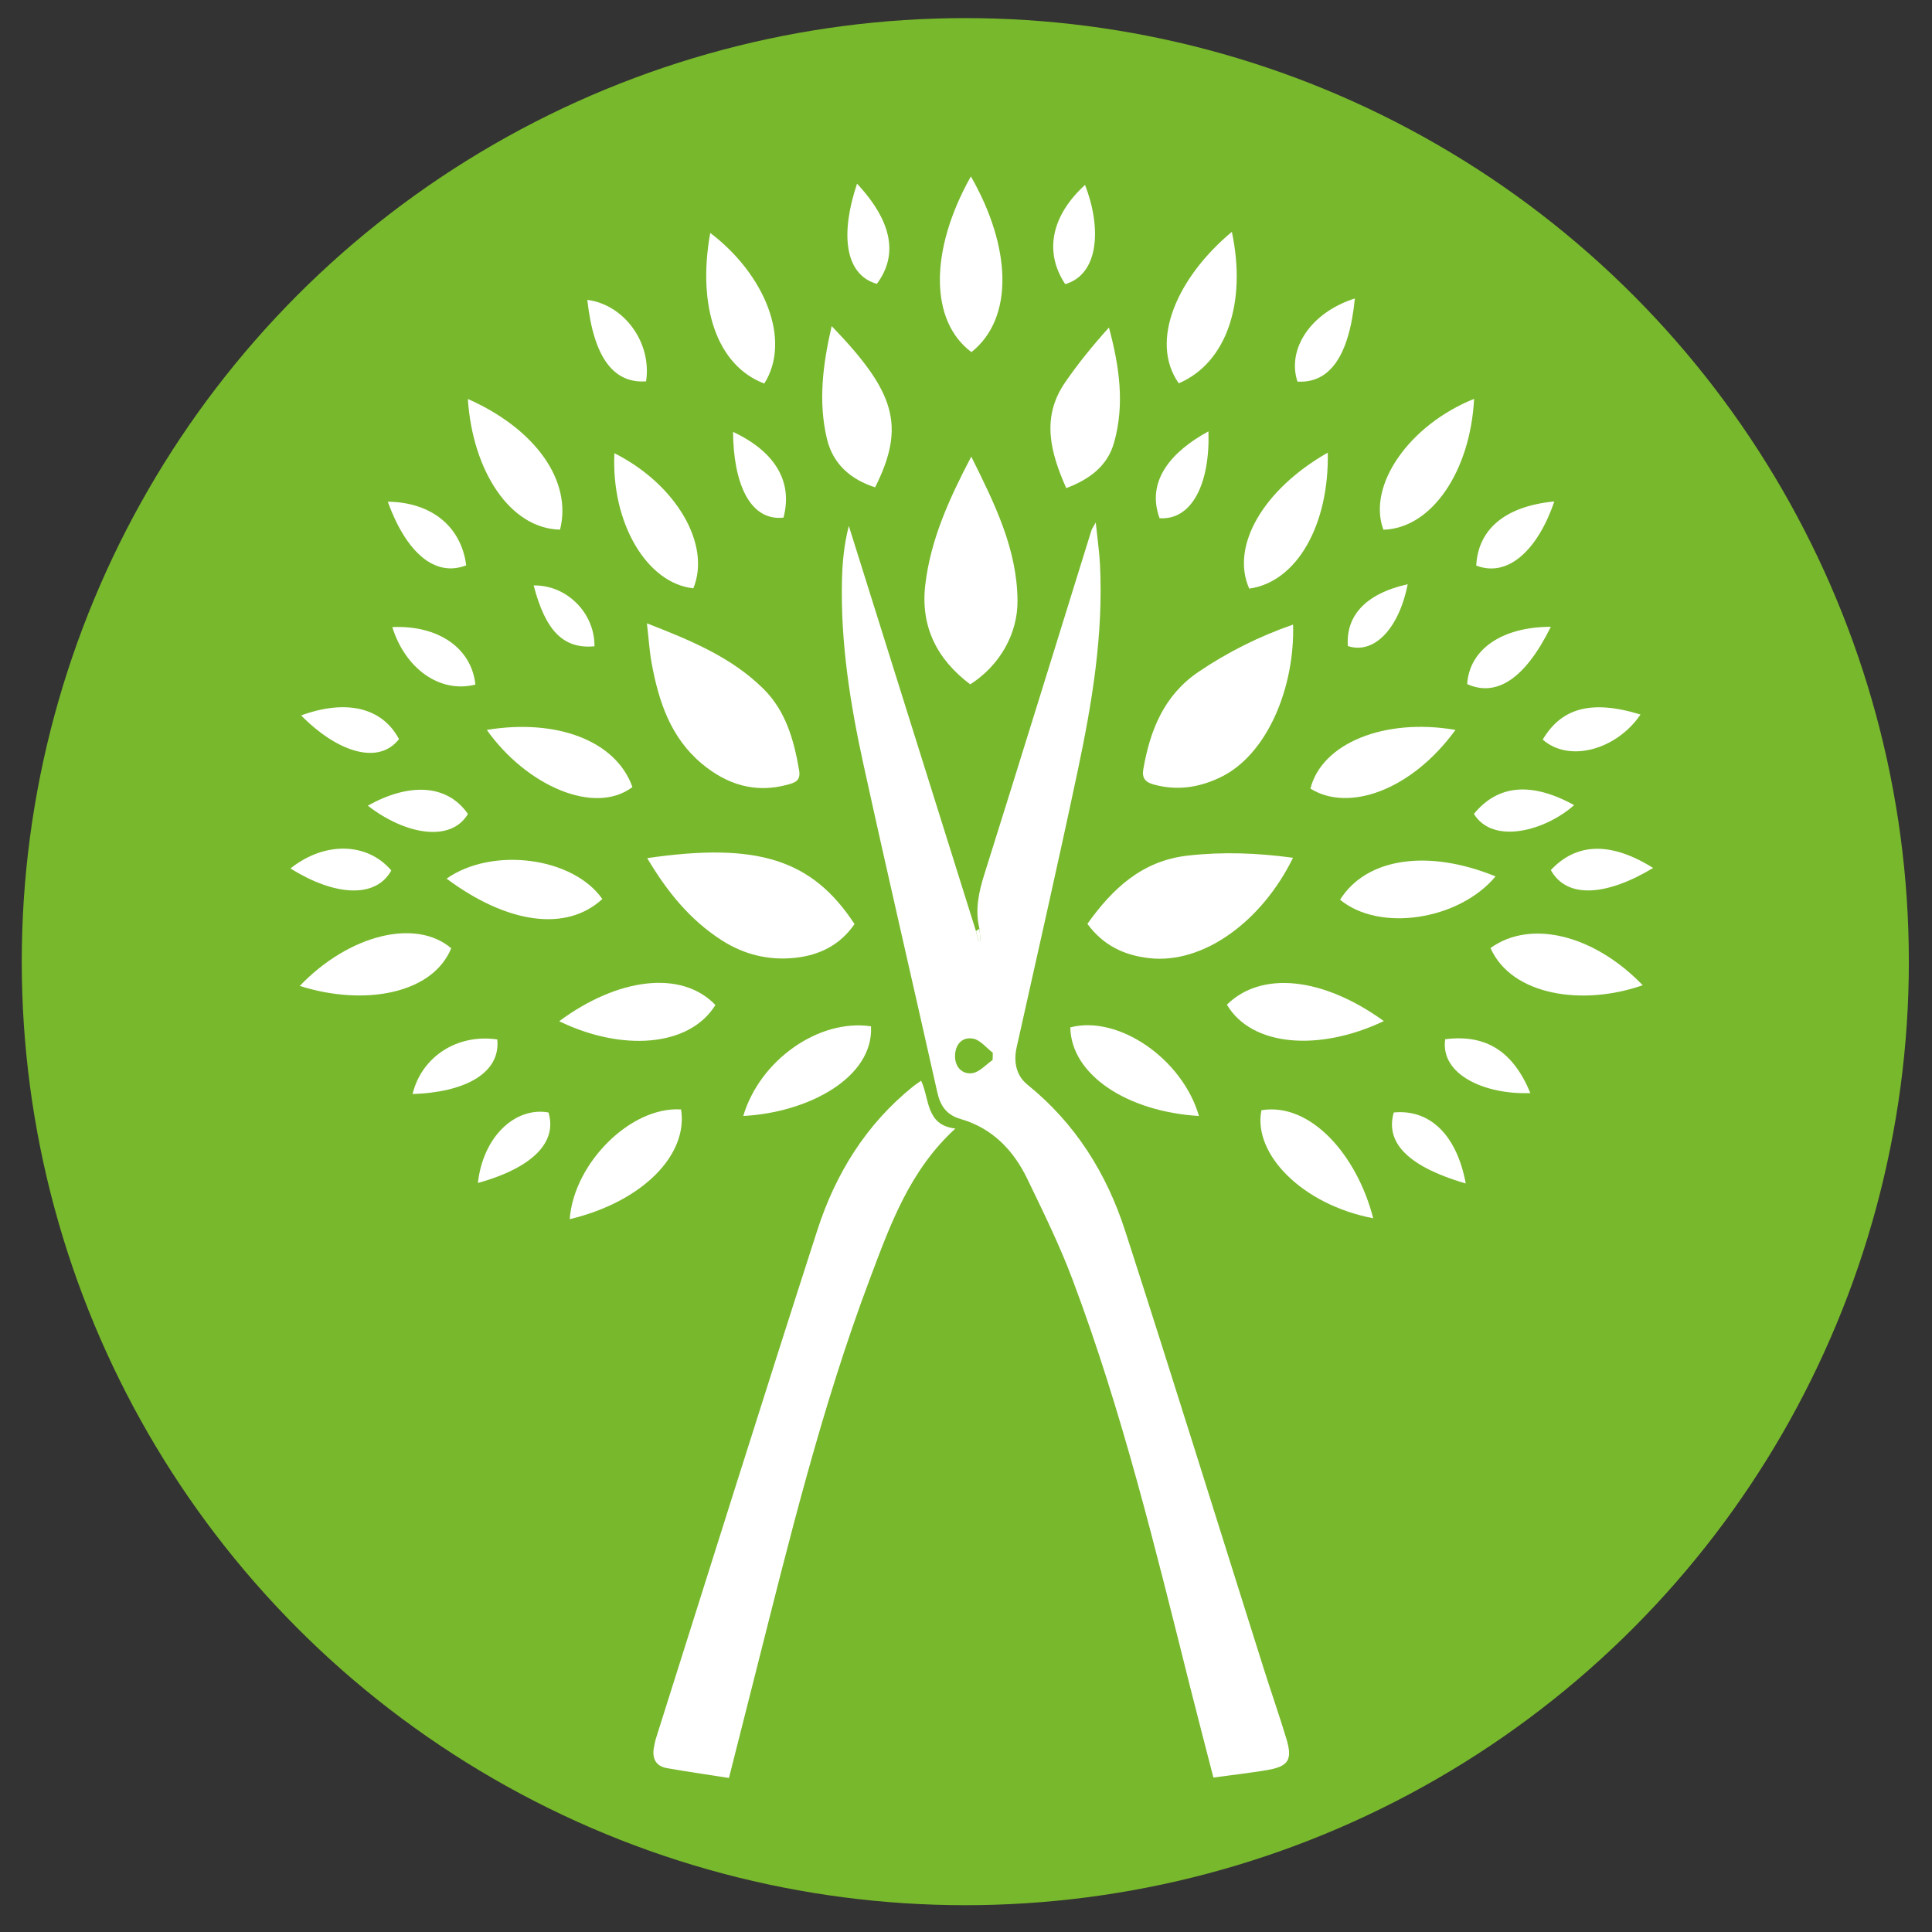
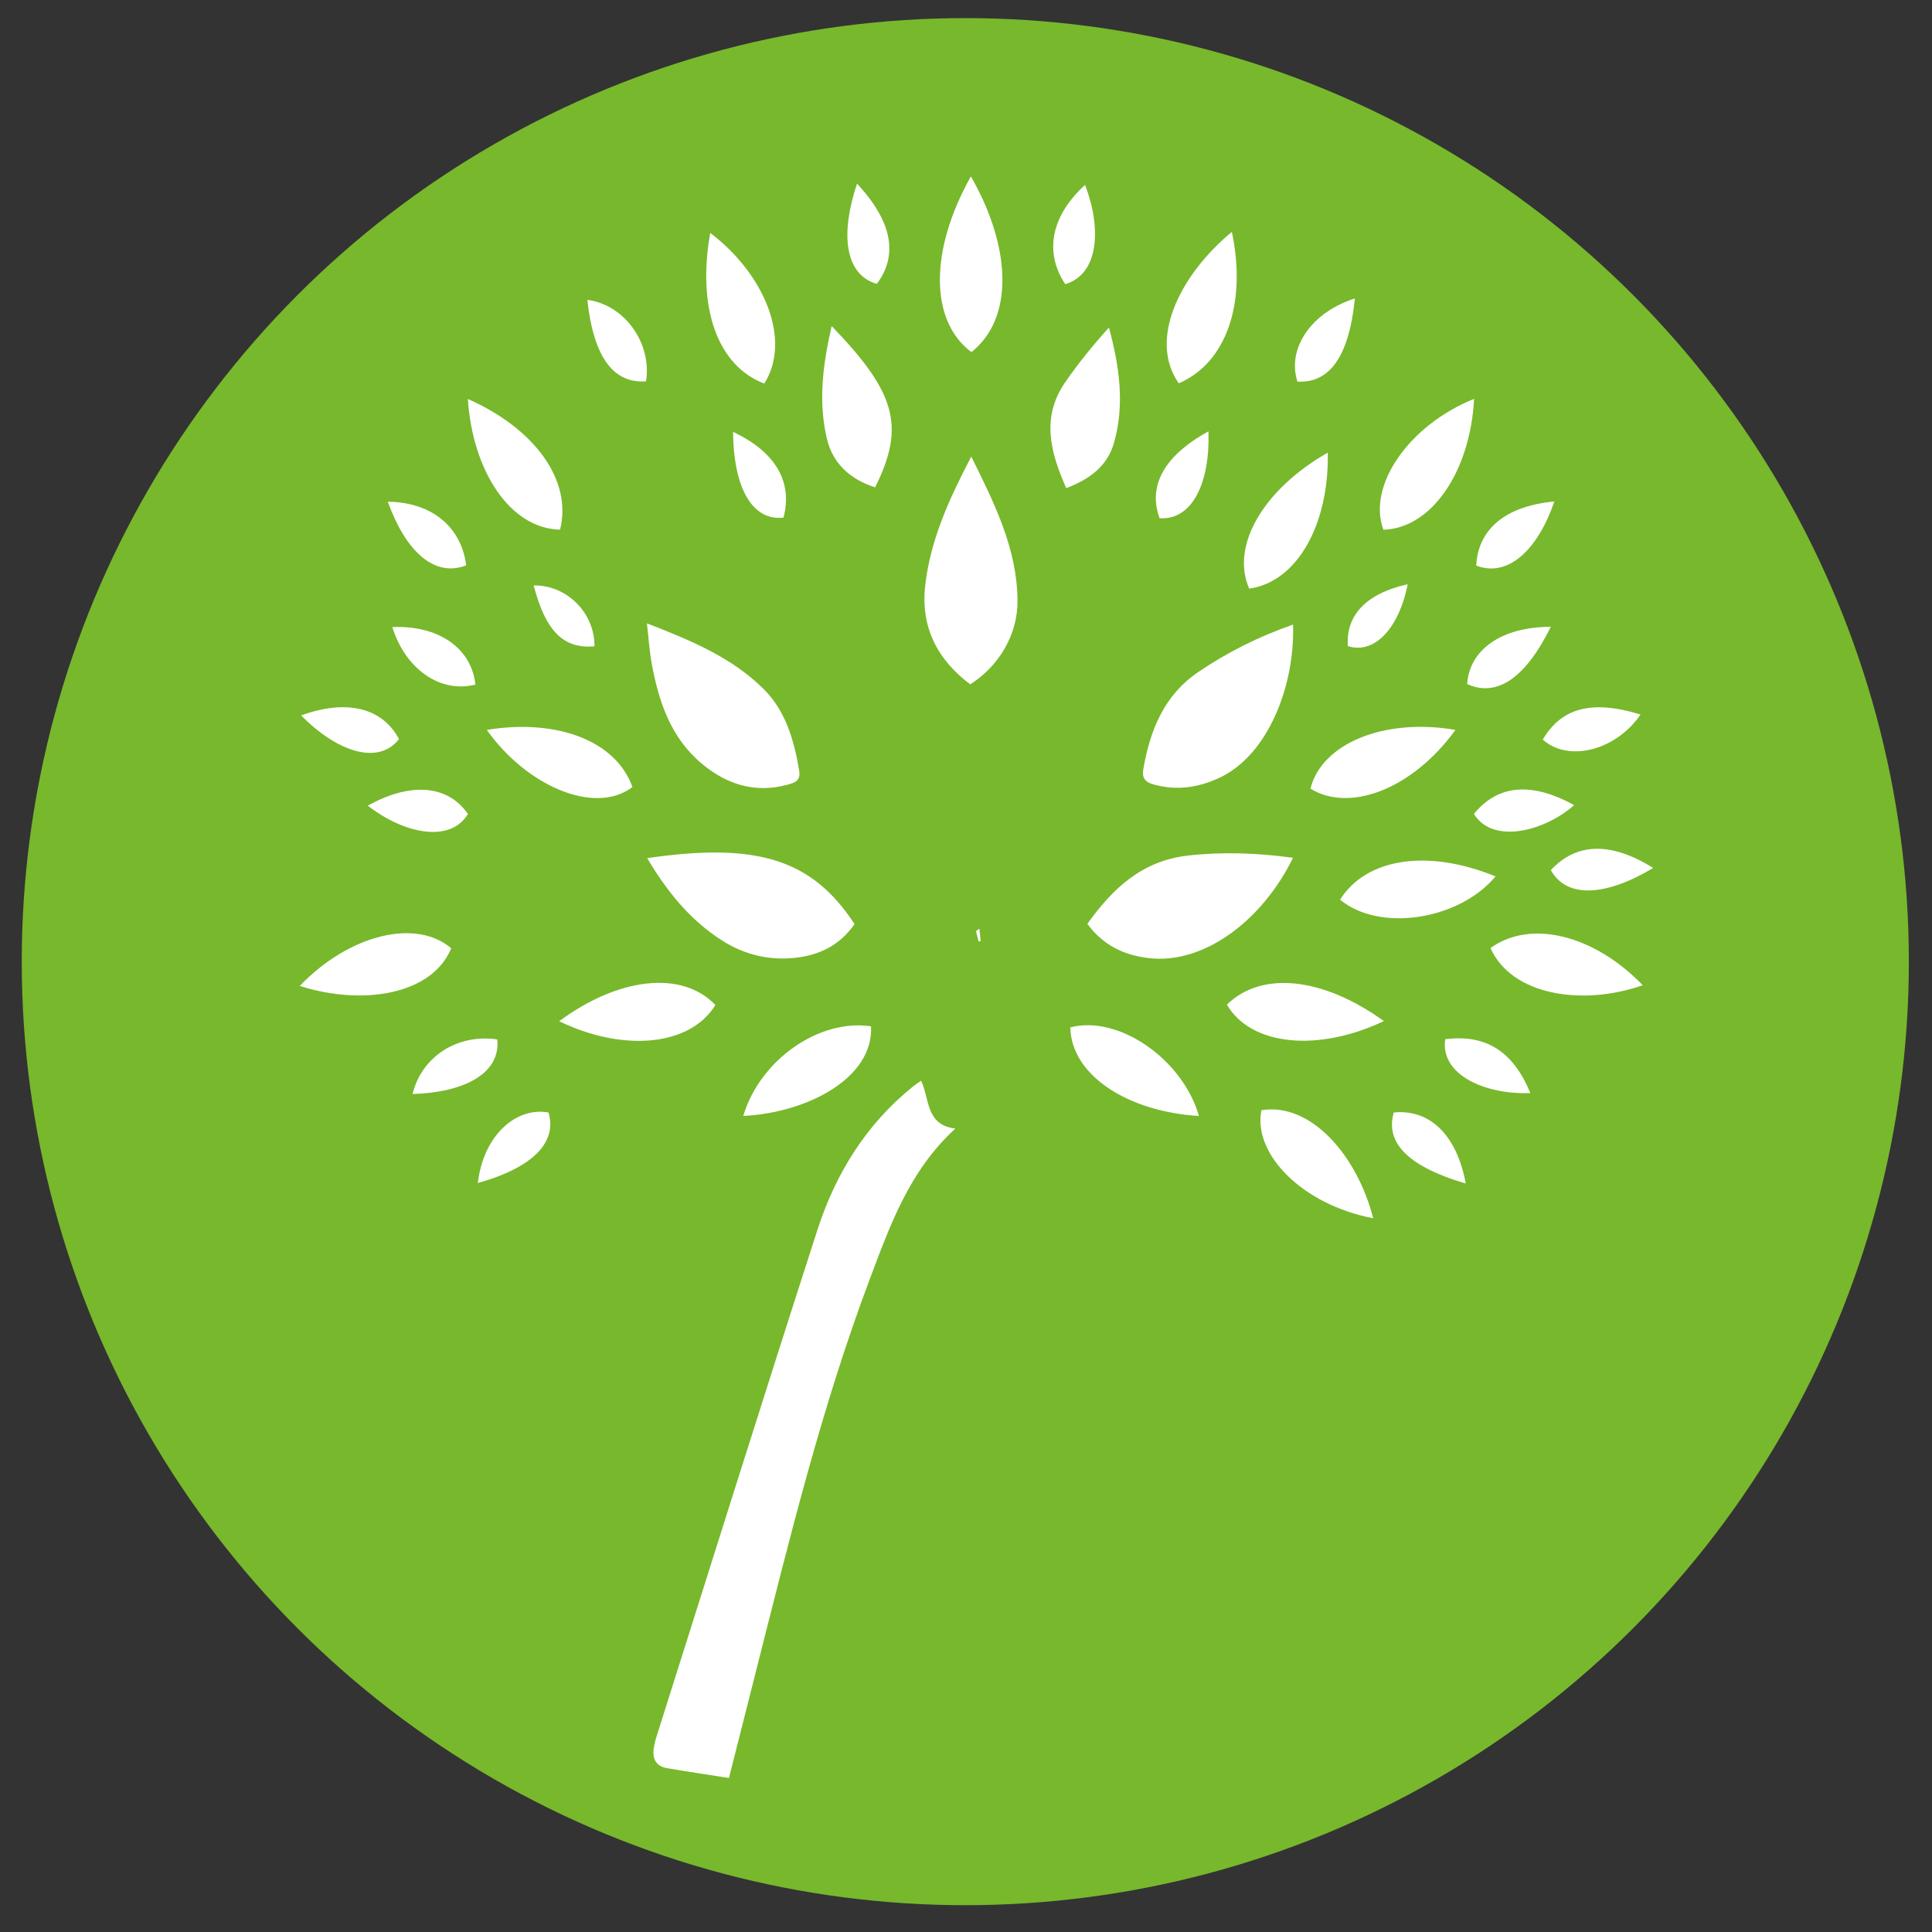
<svg xmlns="http://www.w3.org/2000/svg" version="1.1" id="Ebene_1" x="0px" y="0px" width="141.732px" height="141.732px" viewBox="0 0 141.732 141.732" enable-background="new 0 0 141.732 141.732" xml:space="preserve">
  <rect x="0" y="0" width="141.732" height="141.732" fill="#333333" stroke="none" />
  <circle fill="#78B82C" cx="70.815" cy="70.547" r="69.219" />
  <g>
-     <path fill-rule="evenodd" clip-rule="evenodd" fill="#FFFFFF" d="M71.851,68.124c-0.331-1.361-0.06-2.645,0.354-3.962   c2.647-8.413,5.246-16.84,7.865-25.261c0.03-0.1,0.101-0.188,0.314-0.575c0.124,1.208,0.261,2.133,0.31,3.063   c0.262,5.153-0.582,10.197-1.643,15.203c-1.431,6.758-2.965,13.495-4.469,20.238c-0.24,1.076-0.031,2.076,0.79,2.74   c3.513,2.836,5.808,6.508,7.169,10.723c3.451,10.676,6.777,21.393,10.158,32.092c0.543,1.717,1.137,3.418,1.662,5.141   c0.479,1.574,0.176,2.061-1.43,2.332c-1.256,0.211-2.521,0.352-3.916,0.543c-0.598-2.33-1.186-4.57-1.75-6.814   c-2.512-10.012-4.943-20.049-8.588-29.729c-0.947-2.52-2.145-4.953-3.317-7.381c-1.017-2.102-2.562-3.711-4.88-4.383   c-1.029-0.295-1.493-0.949-1.718-1.955c-1.795-8.021-3.659-16.028-5.418-24.058c-0.975-4.446-1.687-8.94-1.577-13.519   c0.031-1.311,0.154-2.62,0.502-3.982c3.109,9.909,6.219,19.818,9.328,29.727c0.063,0.253,0.125,0.506,0.188,0.76   c0.052-0.009,0.104-0.017,0.154-0.025C71.912,68.735,71.881,68.429,71.851,68.124z M72.82,77.759   c0.004-0.176,0.008-0.352,0.012-0.527c-0.477-0.363-0.914-0.939-1.441-1.037c-0.823-0.154-1.328,0.451-1.33,1.287   c-0.002,0.799,0.533,1.352,1.272,1.244C71.864,78.648,72.326,78.099,72.82,77.759z" />
    <path fill-rule="evenodd" clip-rule="evenodd" fill="#FFFFFF" d="M53.476,130.433c-1.587-0.25-3.066-0.463-4.538-0.719   c-0.822-0.143-1.106-0.701-0.972-1.492c0.044-0.258,0.099-0.516,0.178-0.766c3.929-12.406,7.816-24.828,11.816-37.211   c1.336-4.139,3.575-7.768,7.024-10.543c0.174-0.143,0.364-0.262,0.589-0.422c0.633,1.334,0.326,3.26,2.514,3.51   c-3.375,3.086-4.796,7.104-6.281,11.049c-3.523,9.357-5.891,19.057-8.338,28.729C54.815,125.144,54.163,127.718,53.476,130.433z" />
    <path fill-rule="evenodd" clip-rule="evenodd" fill="#FFFFFF" d="M47.458,45.728c3.25,1.263,6.231,2.503,8.562,4.819   c1.625,1.614,2.233,3.76,2.606,5.98c0.13,0.774-0.344,0.897-0.854,1.038c-2.372,0.648-4.447-0.009-6.276-1.532   c-2.297-1.912-3.173-4.566-3.69-7.375C47.645,47.781,47.592,46.884,47.458,45.728z" />
    <path fill-rule="evenodd" clip-rule="evenodd" fill="#FFFFFF" d="M94.859,45.819c0.143,4.49-1.838,9.592-5.418,11.248   c-1.572,0.728-3.137,0.945-4.811,0.482c-0.607-0.168-0.871-0.463-0.756-1.124c0.498-2.867,1.518-5.422,4.047-7.136   C90.074,47.831,92.375,46.685,94.859,45.819z" />
    <path fill-rule="evenodd" clip-rule="evenodd" fill="#FFFFFF" d="M47.478,62.953c8.103-1.182,12.105,0.1,15.211,4.836   c-1.049,1.529-2.56,2.292-4.389,2.48c-1.934,0.199-3.729-0.245-5.367-1.298C50.614,67.48,48.941,65.416,47.478,62.953z" />
    <path fill-rule="evenodd" clip-rule="evenodd" fill="#FFFFFF" d="M79.77,67.773c1.849-2.584,4.001-4.626,7.36-5.006   c2.58-0.292,5.133-0.194,7.725,0.16c-2.262,4.633-6.555,7.82-10.551,7.363C82.464,70.08,80.939,69.363,79.77,67.773z" />
    <path fill-rule="evenodd" clip-rule="evenodd" fill="#FFFFFF" d="M71.177,50.205c-2.421-1.82-3.655-4.21-3.301-7.28   c0.384-3.321,1.744-6.309,3.377-9.43c1.726,3.479,3.357,6.762,3.392,10.553C74.669,46.5,73.337,48.825,71.177,50.205z" />
    <path fill-rule="evenodd" clip-rule="evenodd" fill="#FFFFFF" d="M71.224,12.942c2.951,5.144,3.201,10.374,0.04,12.889   C68.206,23.556,68.167,18.378,71.224,12.942z" />
    <path fill-rule="evenodd" clip-rule="evenodd" fill="#FFFFFF" d="M61.011,23.92c4.622,4.799,5.468,7.282,3.188,11.831   c-1.799-0.575-3.1-1.718-3.536-3.56C60.021,29.482,60.352,26.777,61.011,23.92z" />
    <path fill-rule="evenodd" clip-rule="evenodd" fill="#FFFFFF" d="M78.221,35.809c-1.177-2.644-1.842-5.198-0.087-7.752   c0.965-1.404,2.046-2.729,3.218-4.03c0.767,2.844,1.171,5.642,0.372,8.455C81.249,34.156,79.982,35.142,78.221,35.809z" />
    <path fill-rule="evenodd" clip-rule="evenodd" fill="#FFFFFF" d="M41.085,38.855c-3.644-0.074-6.415-4.27-6.763-9.587   C39.334,31.492,41.982,35.313,41.085,38.855z" />
    <path fill-rule="evenodd" clip-rule="evenodd" fill="#FFFFFF" d="M108.14,29.261c-0.275,5.301-3.1,9.496-6.654,9.601   C100.285,35.624,103.363,31.181,108.14,29.261z" />
    <path fill-rule="evenodd" clip-rule="evenodd" fill="#FFFFFF" d="M56.068,28.138c-3.421-1.29-4.949-5.569-3.965-11.05   C56.068,20.089,58.097,24.924,56.068,28.138z" />
    <path fill-rule="evenodd" clip-rule="evenodd" fill="#FFFFFF" d="M90.369,17.008c1.115,5.271-0.43,9.631-3.895,11.112   C84.269,24.988,86.425,20.289,90.369,17.008z" />
    <path fill-rule="evenodd" clip-rule="evenodd" fill="#FFFFFF" d="M98.308,66.002c1.934-3.077,6.465-3.732,11.406-1.708   C107.035,67.503,101.203,68.405,98.308,66.002z" />
-     <path fill-rule="evenodd" clip-rule="evenodd" fill="#FFFFFF" d="M44.188,65.951c-2.625,2.424-6.952,1.836-11.426-1.494   C36.101,62.111,42.013,62.856,44.188,65.951z" />
    <path fill-rule="evenodd" clip-rule="evenodd" fill="#FFFFFF" d="M41.022,74.917c4.292-3.182,8.979-3.79,11.462-1.188   C50.542,76.847,45.562,77.126,41.022,74.917z" />
    <path fill-rule="evenodd" clip-rule="evenodd" fill="#FFFFFF" d="M101.519,74.906c-4.74,2.256-9.699,1.873-11.514-1.203   C92.535,71.215,97.025,71.665,101.519,74.906z" />
-     <path fill-rule="evenodd" clip-rule="evenodd" fill="#FFFFFF" d="M49.962,81.39c0.53,3.271-2.739,6.746-8.167,8.049   C42.095,85.318,46.292,81.142,49.962,81.39z" />
    <path fill-rule="evenodd" clip-rule="evenodd" fill="#FFFFFF" d="M106.775,53.546c-3.262,4.476-7.867,6.042-10.641,4.307   C96.962,54.539,101.546,52.645,106.775,53.546z" />
    <path fill-rule="evenodd" clip-rule="evenodd" fill="#FFFFFF" d="M87.955,81.869c-5.244-0.318-9.371-2.998-9.438-6.5   C82.046,74.443,86.75,77.683,87.955,81.869z" />
    <path fill-rule="evenodd" clip-rule="evenodd" fill="#FFFFFF" d="M54.526,81.867c1.224-4.109,5.551-7.146,9.372-6.576   C64.097,79.06,59.274,81.625,54.526,81.867z" />
    <path fill-rule="evenodd" clip-rule="evenodd" fill="#FFFFFF" d="M35.711,53.546c5.101-0.84,9.473,0.775,10.684,4.193   C43.638,59.83,38.644,57.675,35.711,53.546z" />
    <path fill-rule="evenodd" clip-rule="evenodd" fill="#FFFFFF" d="M92.539,81.445c3.629-0.588,7.021,3.322,8.199,7.926   C95.548,88.384,91.892,84.656,92.539,81.445z" />
    <path fill-rule="evenodd" clip-rule="evenodd" fill="#FFFFFF" d="M21.989,72.328c3.623-3.777,8.527-4.972,11.112-2.763   C31.739,72.904,26.738,73.835,21.989,72.328z" />
    <path fill-rule="evenodd" clip-rule="evenodd" fill="#FFFFFF" d="M109.343,69.549c2.949-2.129,7.604-0.97,11.168,2.728   C116.105,73.822,110.896,73.035,109.343,69.549z" />
    <path fill-rule="evenodd" clip-rule="evenodd" fill="#FFFFFF" d="M97.406,33.204c0.105,5.227-2.219,9.481-5.762,9.978   C90.263,40.088,92.642,35.92,97.406,33.204z" />
-     <path fill-rule="evenodd" clip-rule="evenodd" fill="#FFFFFF" d="M45.072,33.247c4.551,2.294,7.109,6.722,5.791,9.912   C47.444,42.79,44.829,38.359,45.072,33.247z" />
    <path fill-rule="evenodd" clip-rule="evenodd" fill="#FFFFFF" d="M22.091,52.482c3.221-1.173,5.91-0.644,7.18,1.739   C27.75,56.174,24.699,55.14,22.091,52.482z" />
    <path fill-rule="evenodd" clip-rule="evenodd" fill="#FFFFFF" d="M113.175,54.257c1.32-2.233,3.455-2.986,7.174-1.838   C118.564,55.037,115.085,55.954,113.175,54.257z" />
    <path fill-rule="evenodd" clip-rule="evenodd" fill="#FFFFFF" d="M99.394,21.895c-0.436,4.402-1.947,6.231-4.213,6.099   C94.39,25.568,96.199,22.904,99.394,21.895z" />
    <path fill-rule="evenodd" clip-rule="evenodd" fill="#FFFFFF" d="M34.875,50.22c-2.58,0.661-5.138-1.139-6.095-4.217   C32.136,45.854,34.59,47.527,34.875,50.22z" />
    <path fill-rule="evenodd" clip-rule="evenodd" fill="#FFFFFF" d="M34.202,41.474c-2.294,0.887-4.39-0.918-5.755-4.669   C31.628,36.839,33.832,38.606,34.202,41.474z" />
    <path fill-rule="evenodd" clip-rule="evenodd" fill="#FFFFFF" d="M108.298,41.491c0.125-2.525,1.943-4.342,5.727-4.704   C112.841,40.27,110.667,42.408,108.298,41.491z" />
    <path fill-rule="evenodd" clip-rule="evenodd" fill="#FFFFFF" d="M36.482,76.253c0.251,2.514-2.446,3.887-6.216,4.006   C30.93,77.525,33.533,75.824,36.482,76.253z" />
    <path fill-rule="evenodd" clip-rule="evenodd" fill="#FFFFFF" d="M106.021,76.238c2.996-0.383,4.986,0.895,6.248,3.951   C108.96,80.316,105.64,78.851,106.021,76.238z" />
    <path fill-rule="evenodd" clip-rule="evenodd" fill="#FFFFFF" d="M113.769,45.982c-1.932,3.905-4.029,5.151-6.137,4.203   C107.798,47.638,110.173,45.988,113.769,45.982z" />
    <path fill-rule="evenodd" clip-rule="evenodd" fill="#FFFFFF" d="M47.396,27.976c-2.366,0.165-3.839-1.702-4.311-5.979   C45.796,22.352,47.83,25.132,47.396,27.976z" />
    <path fill-rule="evenodd" clip-rule="evenodd" fill="#FFFFFF" d="M34.327,59.714c-1.27,2.135-4.647,1.49-7.345-0.61   C29.924,57.455,32.765,57.459,34.327,59.714z" />
    <path fill-rule="evenodd" clip-rule="evenodd" fill="#FFFFFF" d="M121.275,63.674c-3.426,2.061-6.332,2.277-7.506,0.157   C115.656,61.808,118.179,61.738,121.275,63.674z" />
    <path fill-rule="evenodd" clip-rule="evenodd" fill="#FFFFFF" d="M78.146,20.845c-1.569-2.352-1.021-5.024,1.453-7.281   C80.803,16.667,80.654,20.111,78.146,20.845z" />
    <path fill-rule="evenodd" clip-rule="evenodd" fill="#FFFFFF" d="M62.874,13.472c2.571,2.769,3.038,5.224,1.451,7.353   C61.936,20.141,61.648,17.105,62.874,13.472z" />
    <path fill-rule="evenodd" clip-rule="evenodd" fill="#FFFFFF" d="M108.126,59.709c1.77-2.159,4.223-2.359,7.354-0.648   C113.392,60.928,109.537,62.003,108.126,59.709z" />
    <path fill-rule="evenodd" clip-rule="evenodd" fill="#FFFFFF" d="M40.237,81.611c0.642,2.121-1.043,4.016-5.179,5.174   C35.441,83.349,37.82,81.181,40.237,81.611z" />
-     <path fill-rule="evenodd" clip-rule="evenodd" fill="#FFFFFF" d="M28.707,63.858c-1.181,2.124-4.246,1.826-7.4-0.148   C23.805,61.717,26.938,61.78,28.707,63.858z" />
    <path fill-rule="evenodd" clip-rule="evenodd" fill="#FFFFFF" d="M107.527,86.82c-4.633-1.354-5.855-3.223-5.279-5.209   C104.9,81.355,106.873,83.269,107.527,86.82z" />
    <path fill-rule="evenodd" clip-rule="evenodd" fill="#FFFFFF" d="M88.652,31.644c0.125,3.828-1.211,6.532-3.586,6.372   C84.068,35.281,85.923,33.127,88.652,31.644z" />
    <path fill-rule="evenodd" clip-rule="evenodd" fill="#FFFFFF" d="M53.776,31.683c3.12,1.465,4.396,3.677,3.7,6.292   C54.976,38.237,53.803,35.394,53.776,31.683z" />
    <path fill-rule="evenodd" clip-rule="evenodd" fill="#FFFFFF" d="M43.611,47.412c-2.28,0.212-3.593-1.129-4.46-4.464   C41.557,42.904,43.635,44.952,43.611,47.412z" />
    <path fill-rule="evenodd" clip-rule="evenodd" fill="#FFFFFF" d="M98.878,47.395c-0.145-2.135,1.182-3.816,4.391-4.536   C102.615,46.167,100.775,48.023,98.878,47.395z" />
    <path fill-rule="evenodd" clip-rule="evenodd" fill="#FFFFFF" d="M71.851,68.124c0.03,0.306,0.061,0.611,0.09,0.917   c-0.051,0.008-0.103,0.017-0.154,0.025c-0.063-0.253-0.125-0.507-0.188-0.76C71.683,68.245,71.767,68.184,71.851,68.124z" />
  </g>
</svg>